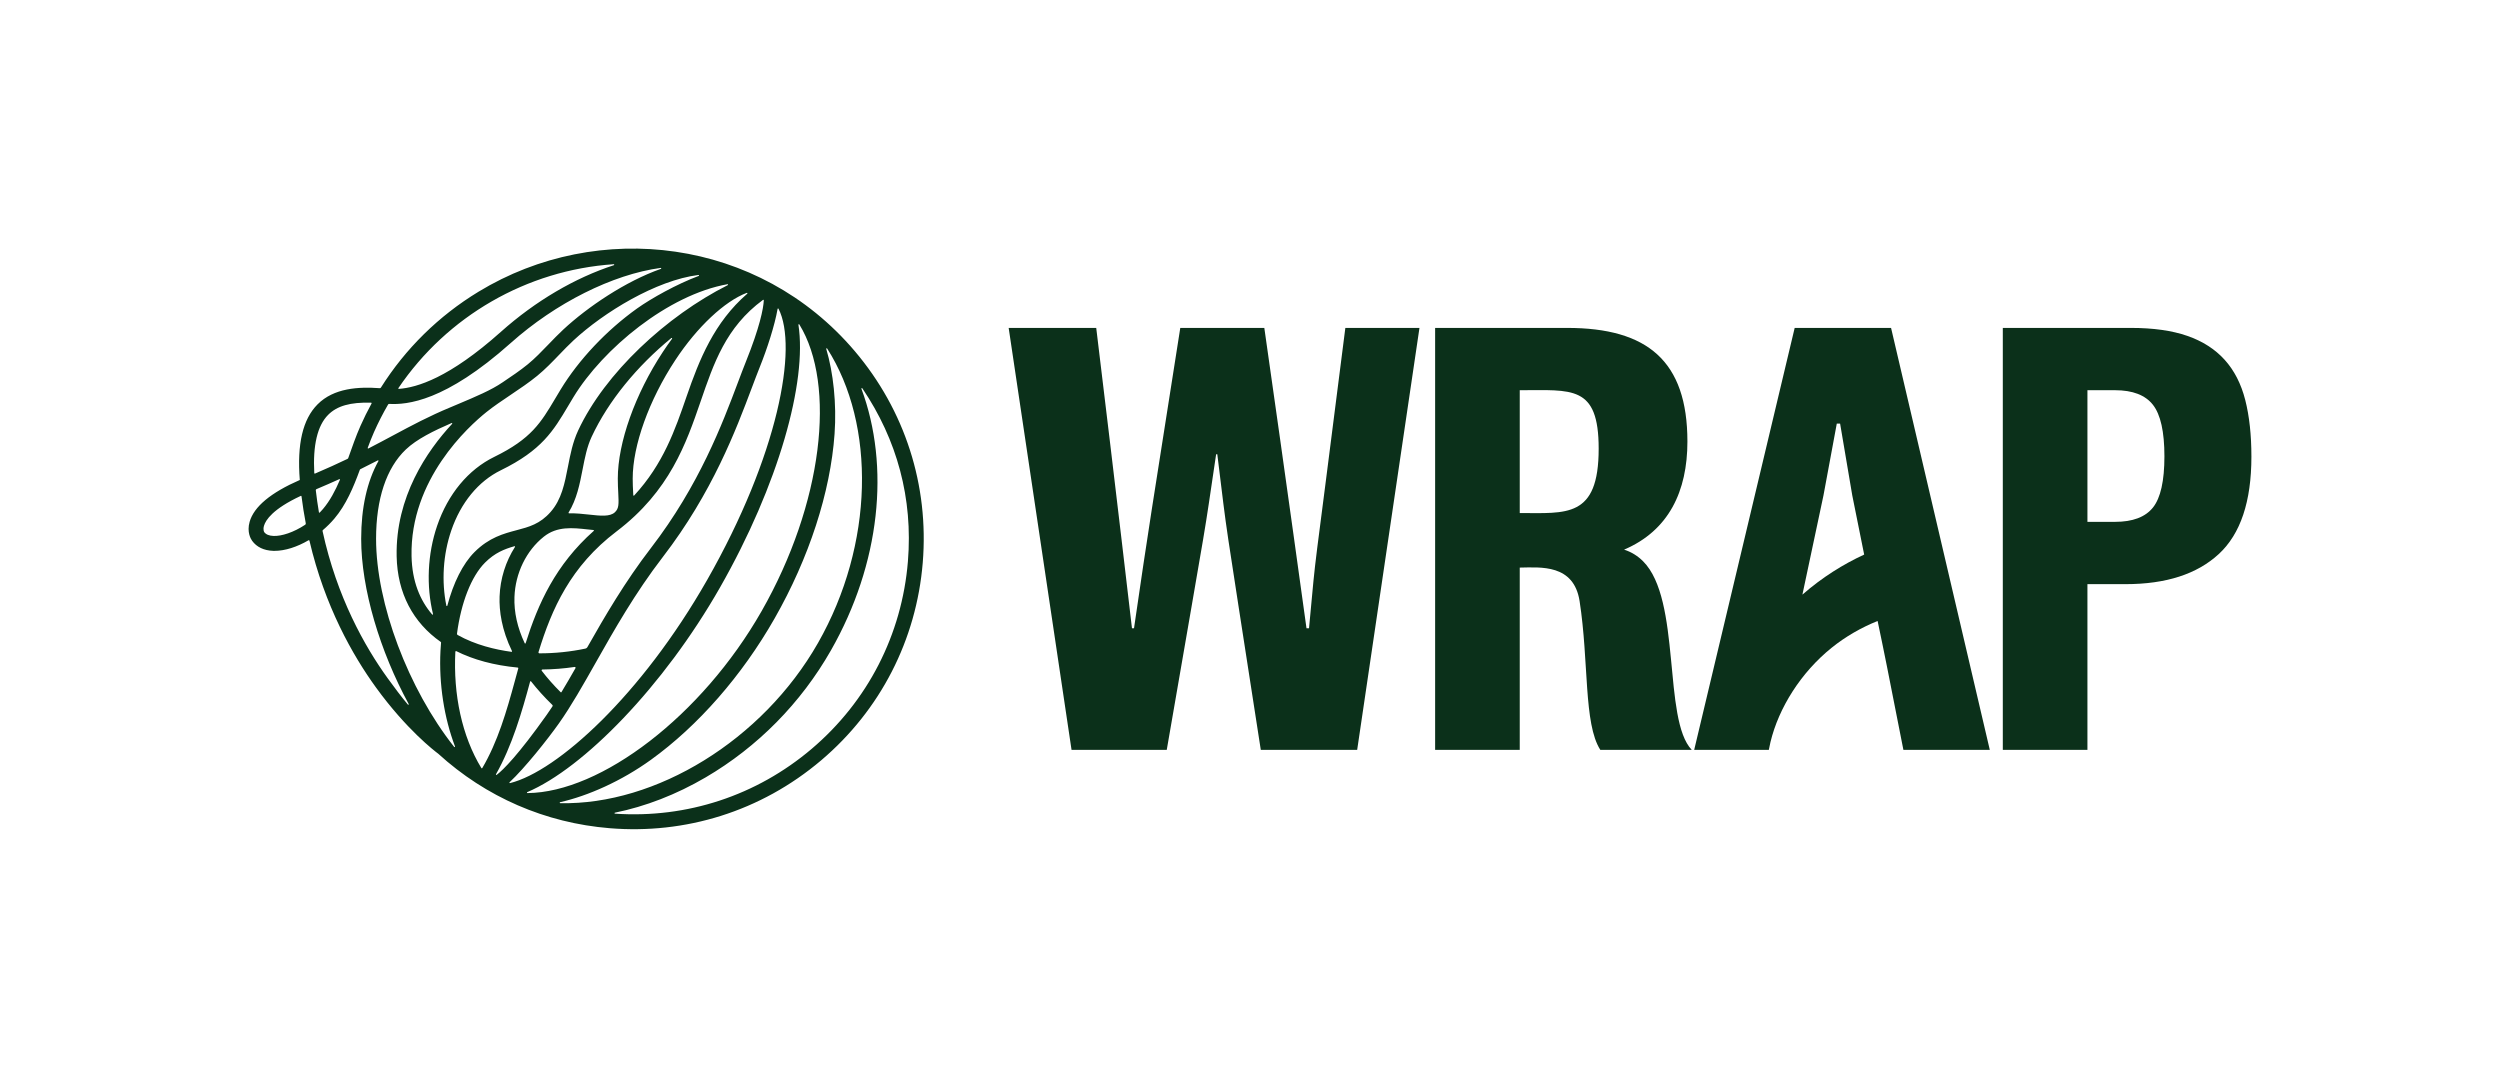
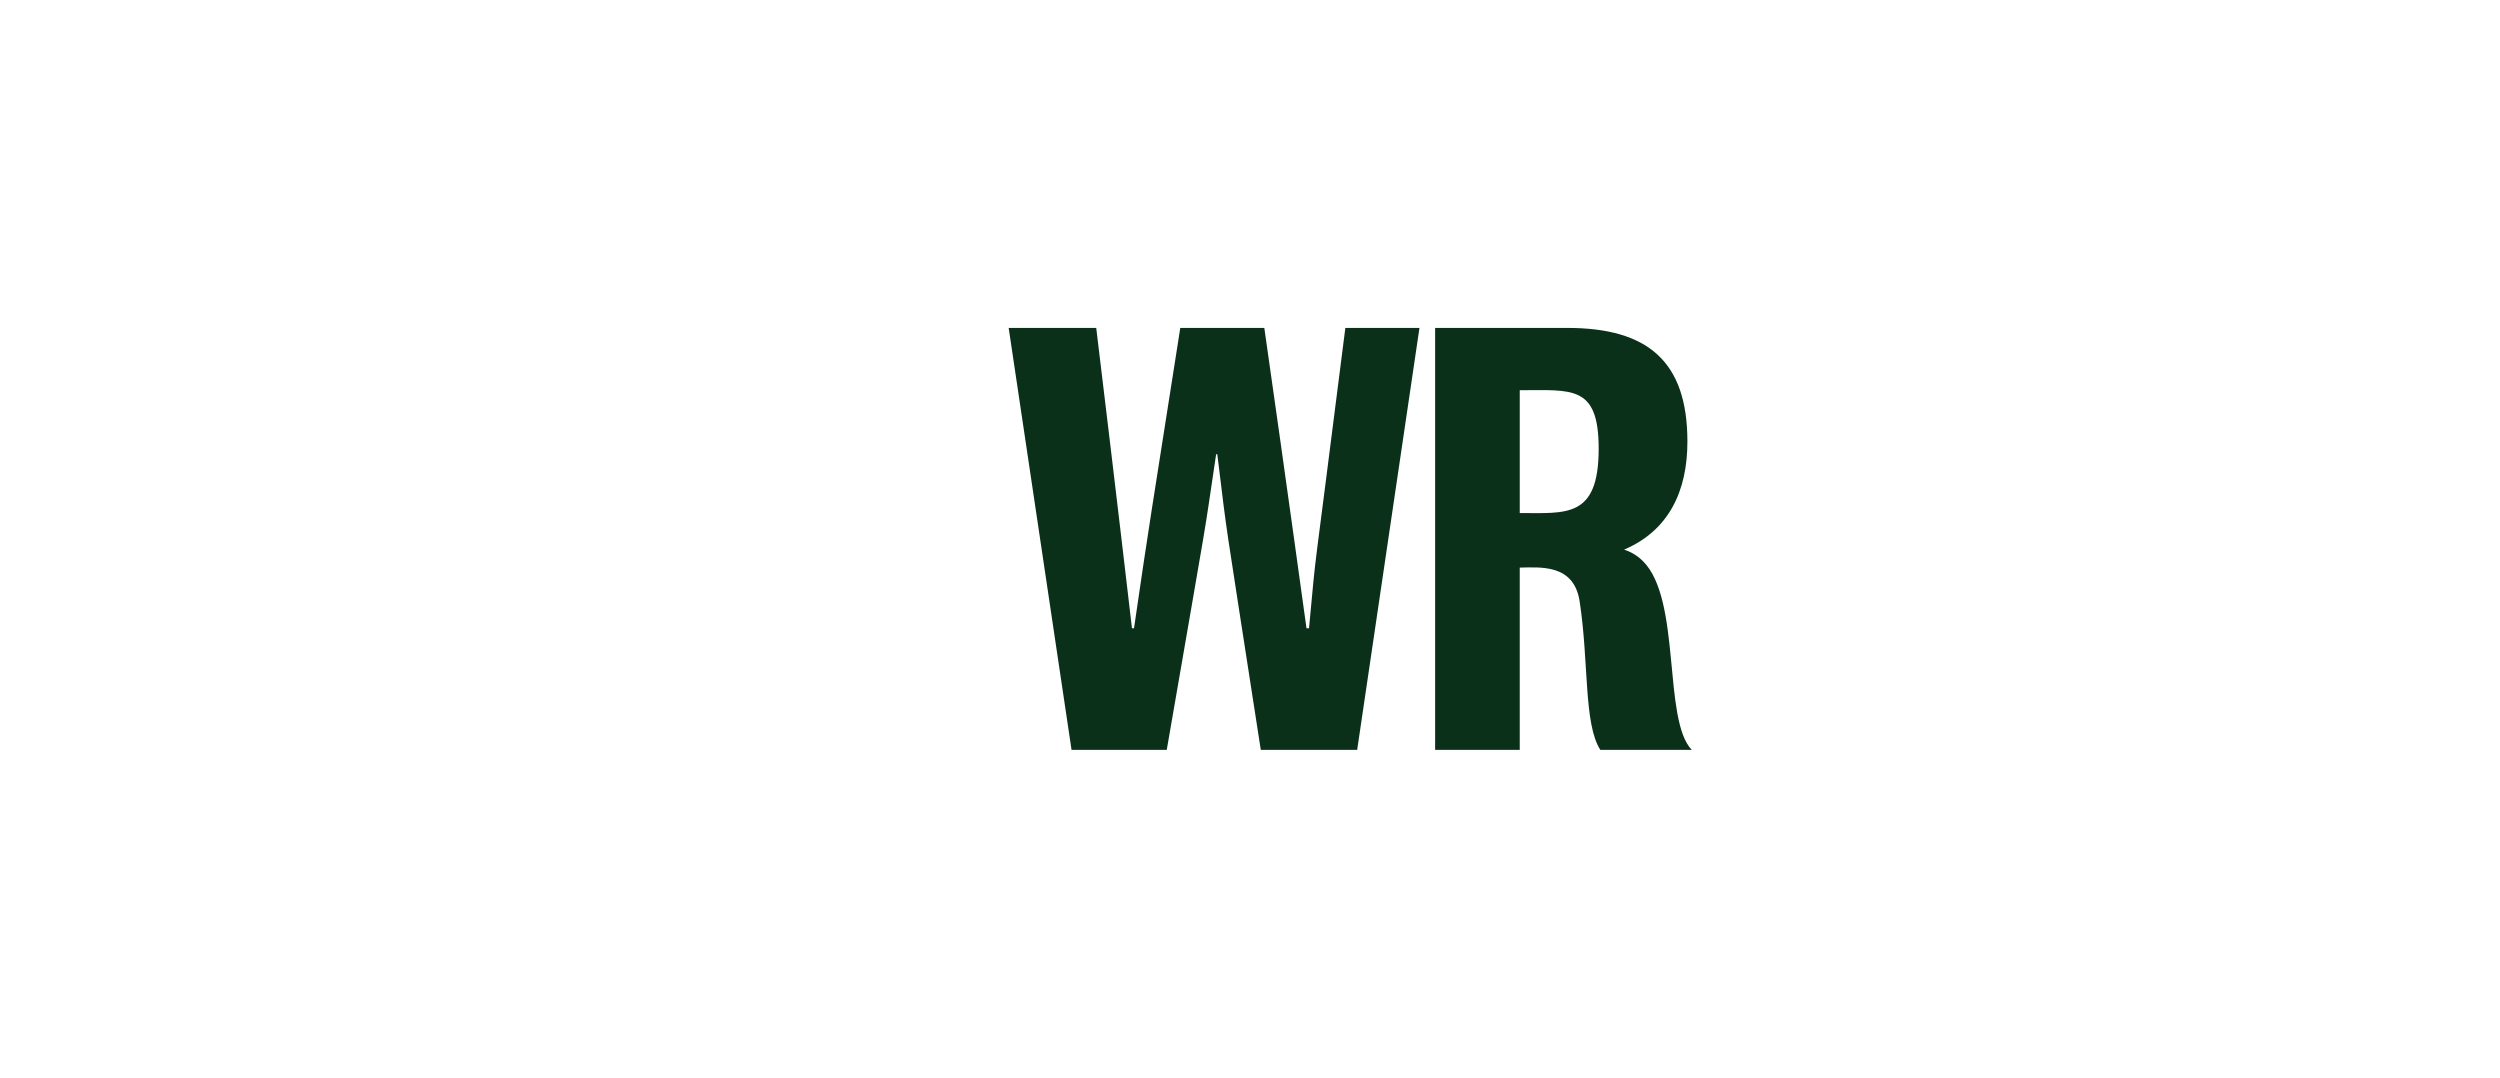
<svg xmlns="http://www.w3.org/2000/svg" version="1.1" viewBox="0 0 2152.917 928.165">
  <defs>
    <style>
      .cls-1 {
        fill: #0b301a;
      }
    </style>
  </defs>
  <g>
    <g id="graphics">
      <g>
        <path class="cls-1" d="M1127.284,541.019l-2.178.026c.015.125-17.519-127.325-36.322-258.656h-72.367c-24.722,157.404-27.261,172.05-39.847,258.679l-1.759-.042c.012.125-13.483-116.169-30.775-258.636h-75.407l54.15,363.383h81.987c38.846-224.796,30.374-172.92,42.516-254.573h1.016c10.118,81.658,2.744,29.875,37.449,254.573h83.001l53.644-363.383h-63.828c-30.365,240.534-23.749,178.334-31.281,258.63Z" />
        <path class="cls-1" d="M1398.617,473.326c38.393-16.379,54.531-50.155,54.531-93.093,0-69.525-34.623-97.843-103.552-97.843h-113.711v363.383h72.874v-156.982c17.957-.245,46.572-3.185,51.549,28.92,8.085,52.168,3.398,105.505,17.806,128.003.024.037.064.06.109.06h78.67c-25.044-26.106-8.807-129.317-41.913-162.422-4.557-4.557-9.953-7.993-16.363-10.024ZM1308.759,441.814v-105.775c44.953,0,67.968-4.727,67.968,50.375,0,60.05-27.902,55.401-67.968,55.4Z" />
-         <path class="cls-1" d="M1933.521,344.422c-3.544-13.895-9.454-25.417-17.718-34.575-8.273-9.154-18.979-16.012-32.135-20.594-13.159-4.57-29.359-6.865-48.588-6.865h-110.328v363.383h72.873v-142.722h32.901c34.75,0,61.489-8.644,80.217-25.929,18.727-17.283,28.092-45.249,28.092-83.898,0-18.635-1.769-34.897-5.313-48.802ZM1854.058,437.059c-6.58,8.234-17.461,12.343-32.645,12.343h-23.788v-113.363h23.788c15.184,0,26.065,4.2,32.645,12.598,6.579,8.401,9.871,23.173,9.871,44.339,0,21.157-3.292,35.862-9.871,44.084Z" />
-         <path class="cls-1" d="M1545.517,282.389l-86.544,363.383h64.274l1.424-6.741c7.13-29.522,26.193-59.818,52.532-81.088,12.014-9.702,25.565-17.472,39.733-23.172,2.711,13.038,5.463,26.067,8.039,39.133l14.168,71.868h74.402l-85.027-363.383h-83.001ZM1552.173,512.075l18.143-85.446,11.47-61.842,2.856.017,10.472,61.825,10.248,50.957c-17.702,8.162-36.071,19.506-53.189,34.489Z" />
      </g>
-       <path class="cls-1" d="M736.101,302.381c-82.629-97.364-220.824-113.893-324.042-51.148-34.356,20.885-62.924,49.045-84.047,82.563-.212.336-.586.528-.982.498-18.167-1.32-39.478-.25-53.574,13.939-12.738,12.82-17.741,34.165-15.285,65.115-24.991,10.917-39.521,23.023-43.202,36.021-2.529,8.929,1.034,14.801,2.186,16.388,3.871,5.328,10.079,8.301,17.952,8.597.44.016.881.024,1.328.024,9.039-.001,19.397-3.359,29.217-9.097.332-.194.754-.013.842.361,13.202,56.432,37.281,98.802,57.269,126.369,26.285,36.252,50.602,54.812,53.574,57.016,41.115,37.455,92.213,59.656,147.796,64.204,64.686,5.297,129.828-14.157,182.127-58.542,50.905-43.201,81.939-103.64,87.386-170.183,5.447-66.542-15.344-131.223-58.544-182.127ZM262.805,451.9c-9.969,6.595-20.24,9.887-27.217,9.636-3.85-.144-6.559-1.261-8.051-3.315-.013-.018-1.233-1.878-.206-5.424,1.435-4.952,7.551-14.502,31.693-25.764.266-.124.582.047.618.338,1.004,7.999,2.244,15.764,3.679,23.304.09.474-.114.959-.517,1.225ZM657.755,258.606c-.319,7.195-3.599,23.478-15.305,52.587-2.196,5.457-4.547,11.705-7.036,18.318-13.249,35.197-33.271,88.388-74.796,142.354-22.447,29.171-39.672,58.783-54.811,85.486-.345.609-.932,1.039-1.617,1.184-13.001,2.743-26.292,4.112-39.667,4.094-.547-.001-.942-.535-.782-1.058,11.363-37.203,27.608-73.886,67.205-103.932,45.843-34.786,59.974-75.826,72.441-112.035,11.235-32.627,21.611-63.753,53.681-87.359.29-.214.704.002.688.361ZM440.918,560.739c.147.304-.091.654-.425.61-13.96-1.89-31.081-5.949-46.373-14.501-.41-.229-.641-.695-.58-1.16,3.507-26.663,12.315-49.338,24.152-61.191,8.437-8.442,16.713-11.661,25.299-14.104.378-.107.682.307.471.637-7.958,12.461-12.695,27.287-13.242,42.613-.444,12.426,1.741,28.597,10.699,47.097ZM443.038,514.099c.733-20.515,10.196-39.937,25.313-51.953,11.467-9.116,24.811-7.647,37.718-6.229,1.671.183,3.351.365,5.027.523.37.035.514.489.235.736-32.866,29.171-47.988,62.721-58.661,96.717-.117.371-.634.404-.799.052-6.299-13.381-9.3-26.764-8.833-39.844ZM532.424,424.447c.523,10.062.528,13.399-2.845,16.641-4.211,4.047-12.505,3.135-22.108,2.078-5.416-.596-11.344-1.246-17.479-1.109-.336.008-.541-.35-.365-.636,7.089-11.55,9.62-24.509,12.07-37.126,1.953-10.053,3.797-19.55,7.81-28.152,14.378-30.825,39.126-60.88,68.632-85.04.387-.316.917.187.62.589-2.688,3.647-5.345,7.459-7.964,11.437-23.91,36.32-38.763,78.093-38.763,109.014,0,4.729.209,8.753.393,12.304ZM495.573,575.409c-4.084,7.166-8.097,14.099-12.071,20.646-.142.234-.469.269-.663.076-6.124-6.086-11.553-12.242-16.292-18.437-.356-.466-.021-1.131.566-1.138,9.31-.105,18.577-.845,27.742-2.202.588-.087,1.013.539.719,1.055ZM643.52,252.923c-28.564,24.727-41.382,56.908-52.262,88.504-9.877,28.688-20.038,58.148-45.141,85.291-.258.279-.731.114-.749-.265-.04-.875-.086-1.765-.133-2.672-.177-3.395-.377-7.243-.377-11.638,0-28.551,14.045-67.621,36.651-101.96,19.01-28.877,42.655-50.816,61.59-57.988.449-.17.784.413.421.728ZM626.728,245.542c-52.822,26.586-105.808,75.785-128.847,125.178-4.68,10.03-6.762,20.756-8.778,31.129-2.825,14.551-5.495,28.295-14.927,39.012-9.151,10.394-18.495,12.867-29.313,15.73-11.103,2.94-23.687,6.271-36.245,18.84-10.076,10.089-18.22,26.496-23.391,46.16-.115.437-.746.432-.837-.011-4.239-20.762-2.904-43.899,4.223-64.716,8.226-24.032,23.386-42.462,42.686-51.896,35.337-17.273,45.304-34.05,57.922-55.289,1.469-2.472,2.987-5.027,4.6-7.678,25.423-41.784,81.637-88.177,132.635-97.25.488-.087.714.569.271.792ZM601.697,237.616c-18.867,7.036-40.954,19.383-53.057,28.02-26.249,18.732-50.224,44.135-65.777,69.696-1.637,2.691-3.179,5.285-4.67,7.795-12.423,20.909-20.63,34.724-52.527,50.316-22.383,10.941-39.852,31.988-49.19,59.266-8.374,24.462-9.467,51.913-3.584,76.093.106.435-.442.725-.733.385-10.314-12.031-17.304-28.312-17.752-50.352-1.341-66.017,49.013-111.566,64.479-123.954,6.228-4.992,13.625-9.961,20.78-14.766,7.847-5.271,15.96-10.722,22.953-16.451,6.863-5.615,13.038-12.036,19.008-18.245,3.968-4.126,8.071-8.392,12.228-12.25,25.969-24.093,71.136-51.829,107.637-56.376.502-.063.678.648.204.824ZM343.081,334.234c41.989-62.026,110.549-101.606,185.421-106.703.503-.034.637.684.158.84-33.365,10.862-67.407,30.7-97.401,57.472-44.41,39.639-72.091,47.865-87.796,49.068-.357.027-.583-.379-.382-.676ZM334.224,348.341c.198-.34.563-.538.956-.517,15.313.823,48.097-1.961,104.622-52.412,38.678-34.522,87.838-59.107,129.157-64.704.509-.069.685.654.2.825-30.383,10.667-63.031,32.75-84.027,52.231-4.426,4.107-8.657,8.507-12.749,12.763-5.974,6.211-11.615,12.078-17.89,17.212-6.465,5.297-14.238,10.527-21.771,15.587l-.006-.008c-9.575,6.587-23.147,12.306-37.516,18.361-2.409,1.015-4.827,2.034-7.241,3.064l-.002-.006c-18.351,7.591-33.427,15.668-49.388,24.22-6.68,3.578-13.66,7.318-21.285,11.241-.349.18-.747-.166-.611-.535,1.736-4.713,3.499-9.245,5.416-13.57,3.637-8.201,7.698-16.121,12.136-23.752ZM270.637,407.452c-1.275-24.038,2.712-40.91,11.919-50.178,7.679-7.726,19.074-11.014,37.068-10.498.326.009.533.36.376.645-3.466,6.328-6.687,12.819-9.638,19.472-3.875,8.738-7.206,18.421-10.47,27.563-.113.316-.341.571-.643.716-8.4,4.032-17.645,8.249-27.996,12.664-.279.119-.601-.081-.617-.384ZM274.644,441.161c-1.045-6.169-1.95-12.49-2.698-18.965-.047-.406.187-.8.564-.958,7.026-2.952,13.555-5.815,19.659-8.593.352-.16.712.203.56.559-3.977,9.341-8.59,18.066-14.586,25.137-.895,1.056-1.822,2.063-2.764,3.045-.243.253-.676.121-.735-.225ZM351.258,606.771c-5.497-6.544-11.724-14.833-17.429-22.728-19.757-27.343-43.692-69.827-56.061-126.69-.071-.325.044-.664.297-.878,3.533-2.998,6.859-6.297,9.862-9.839,10.077-11.885,16.396-26.89,21.953-42.065.085-.231.258-.421.478-.529,5.291-2.597,10.244-5.113,14.967-7.561.373-.194.757.211.552.577-9.765,17.518-14.842,40.201-14.842,66.927,0,43.168,16.196,96.89,40.918,142.308.246.452-.365.873-.696.478ZM391.088,643.196c-39.602-50.135-67.225-123.404-67.225-179.211,0-34.329,8.845-60.905,25.577-76.857,9.436-8.996,24.095-16.156,39.439-22.816.425-.184.801.339.486.678-21.712,23.372-48.822,62.949-47.782,114.105.645,31.771,14.137,57.046,38.065,73.781.123.086.191.229.178.378-.207,2.385-.377,4.789-.501,7.211-1.46,28.548,3.203,57.824,12.496,82.308.174.457-.429.807-.732.423ZM414.556,661.475c-16.781-27.548-24.327-63.429-22.415-100.455l.621-.363c14.869,7.469,32.691,12.318,53.082,14.227.349.033.586.37.492.708-.969,3.508-1.923,7.013-2.873,10.508-7.275,26.777-14.838,52.716-28.16,75.368-.165.28-.578.285-.747.007ZM427.748,667.278c-.369.28-.846-.14-.618-.542,13.889-24.521,22.27-53.413,29.381-79.744.106-.391.603-.492.852-.173,5.154,6.598,11.223,13.377,18.348,20.288.302.293.356.767.125,1.118-1.674,2.545-3.346,5.007-5.017,7.364-24.484,34.54-37.516,47.477-43.071,51.689ZM438.817,673.661c13.11-12.233,32.609-36.75,42.466-50.654,10.522-14.845,20.831-33.074,31.745-52.375,15.886-28.091,33.891-59.932,57.756-90.945,42.69-55.481,63.117-109.749,76.635-145.658,2.463-6.544,4.79-12.726,6.931-18.05,6.257-15.56,12.804-35.699,15.291-49.963.07-.402.611-.489.797-.126,16.95,33.155-.256,126.151-61.506,233.616-56.625,99.364-129.021,164.773-169.731,174.889-.427.106-.706-.435-.384-.735ZM454.06,682.158c48.368-20.549,117.344-90.889,166.017-176.3,50.507-88.615,75.07-177.104,67.504-226.159-.071-.461.541-.695.785-.298,32.004,52.151,20.223,154.383-32.482,246.866-51.451,90.277-138.447,156.195-201.661,156.714-.467.004-.593-.64-.163-.823ZM482.427,691.678c-.499-.01-.574-.732-.087-.843,24.151-5.517,52.759-18.165,78.229-36.53,40.622-29.288,78.429-72.505,106.459-121.687,29.739-52.181,48.089-108.611,51.669-158.895,1.867-26.215-1.109-52.866-7.157-73.249-.14-.47.507-.766.772-.352,41.954,65.611,40.482,168.729-7.896,253.622-47.829,83.919-139.768,139.669-221.988,137.935ZM781.861,483.461c-5.168,63.129-34.61,120.466-82.901,161.449-47.418,40.245-107.435,59.983-169.361,55.791-.497-.033-.542-.749-.054-.848,26.244-5.322,52.87-15.6,78.131-30.394,44.731-26.196,82.035-64.013,107.883-109.365,42.607-74.764,51.077-158.518,26.281-225.313-.176-.475.473-.813.756-.395,29.984,44.35,43.702,94.847,39.264,149.075Z" />
    </g>
  </g>
</svg>